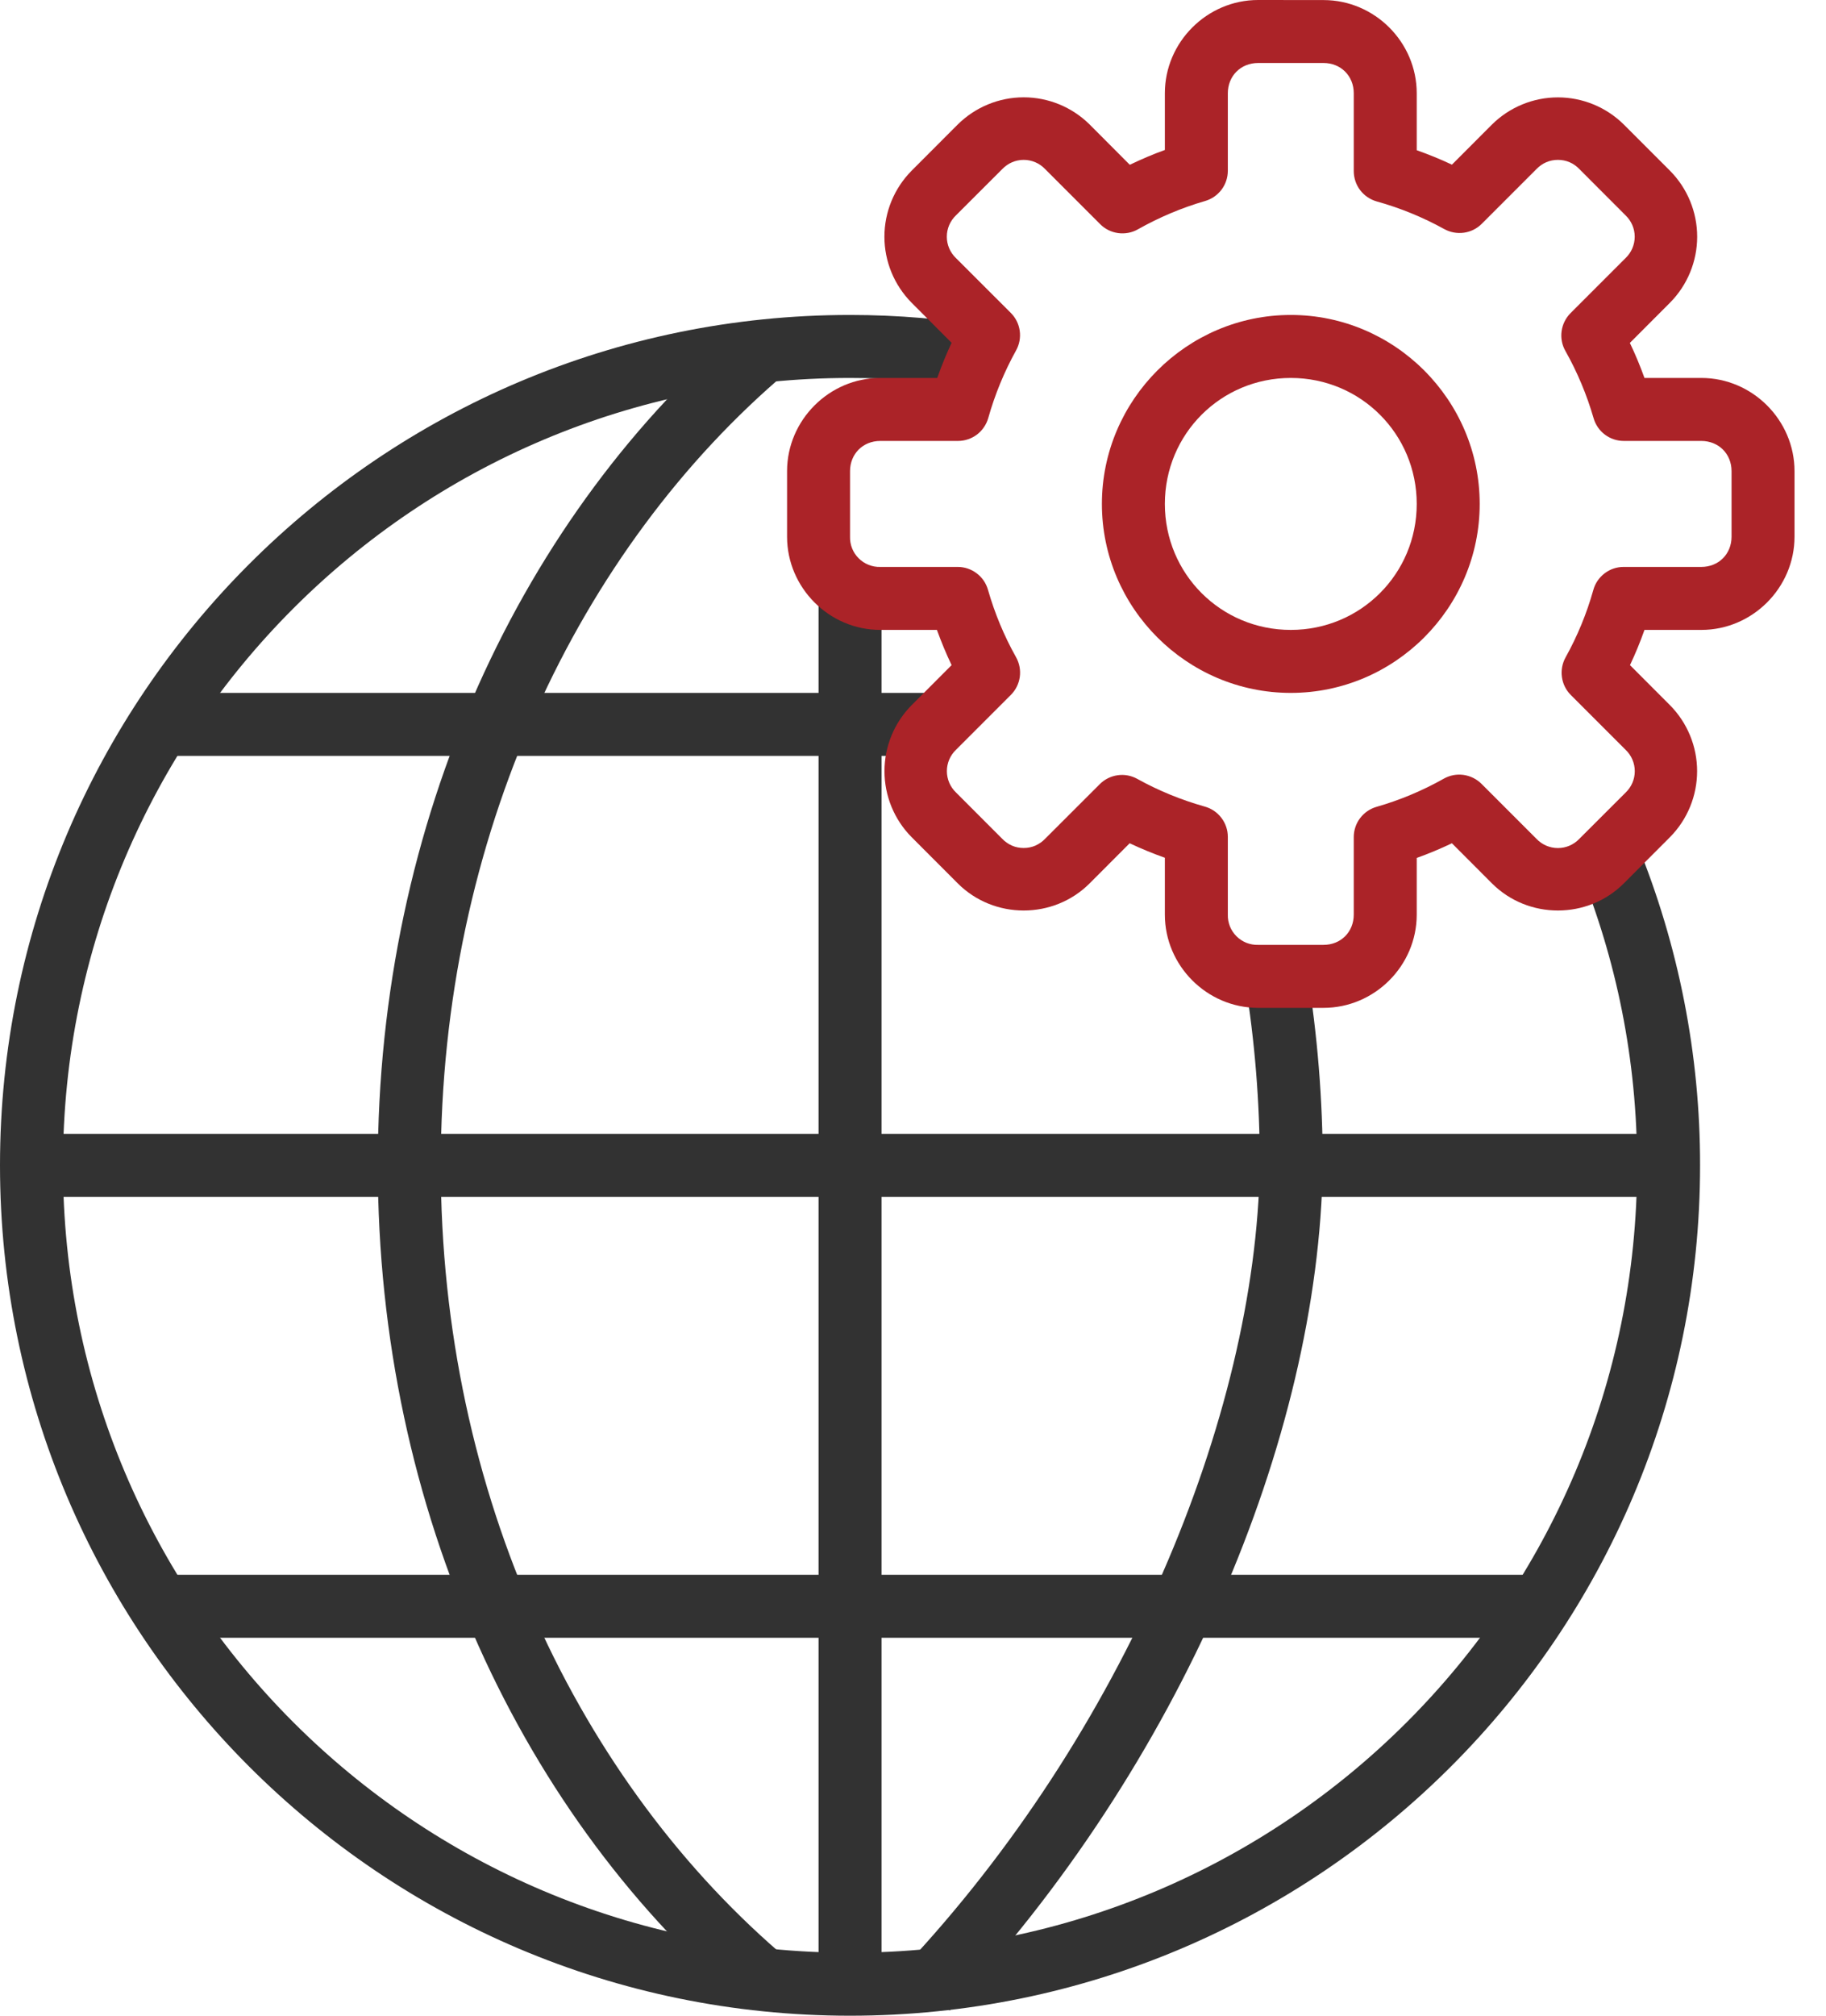
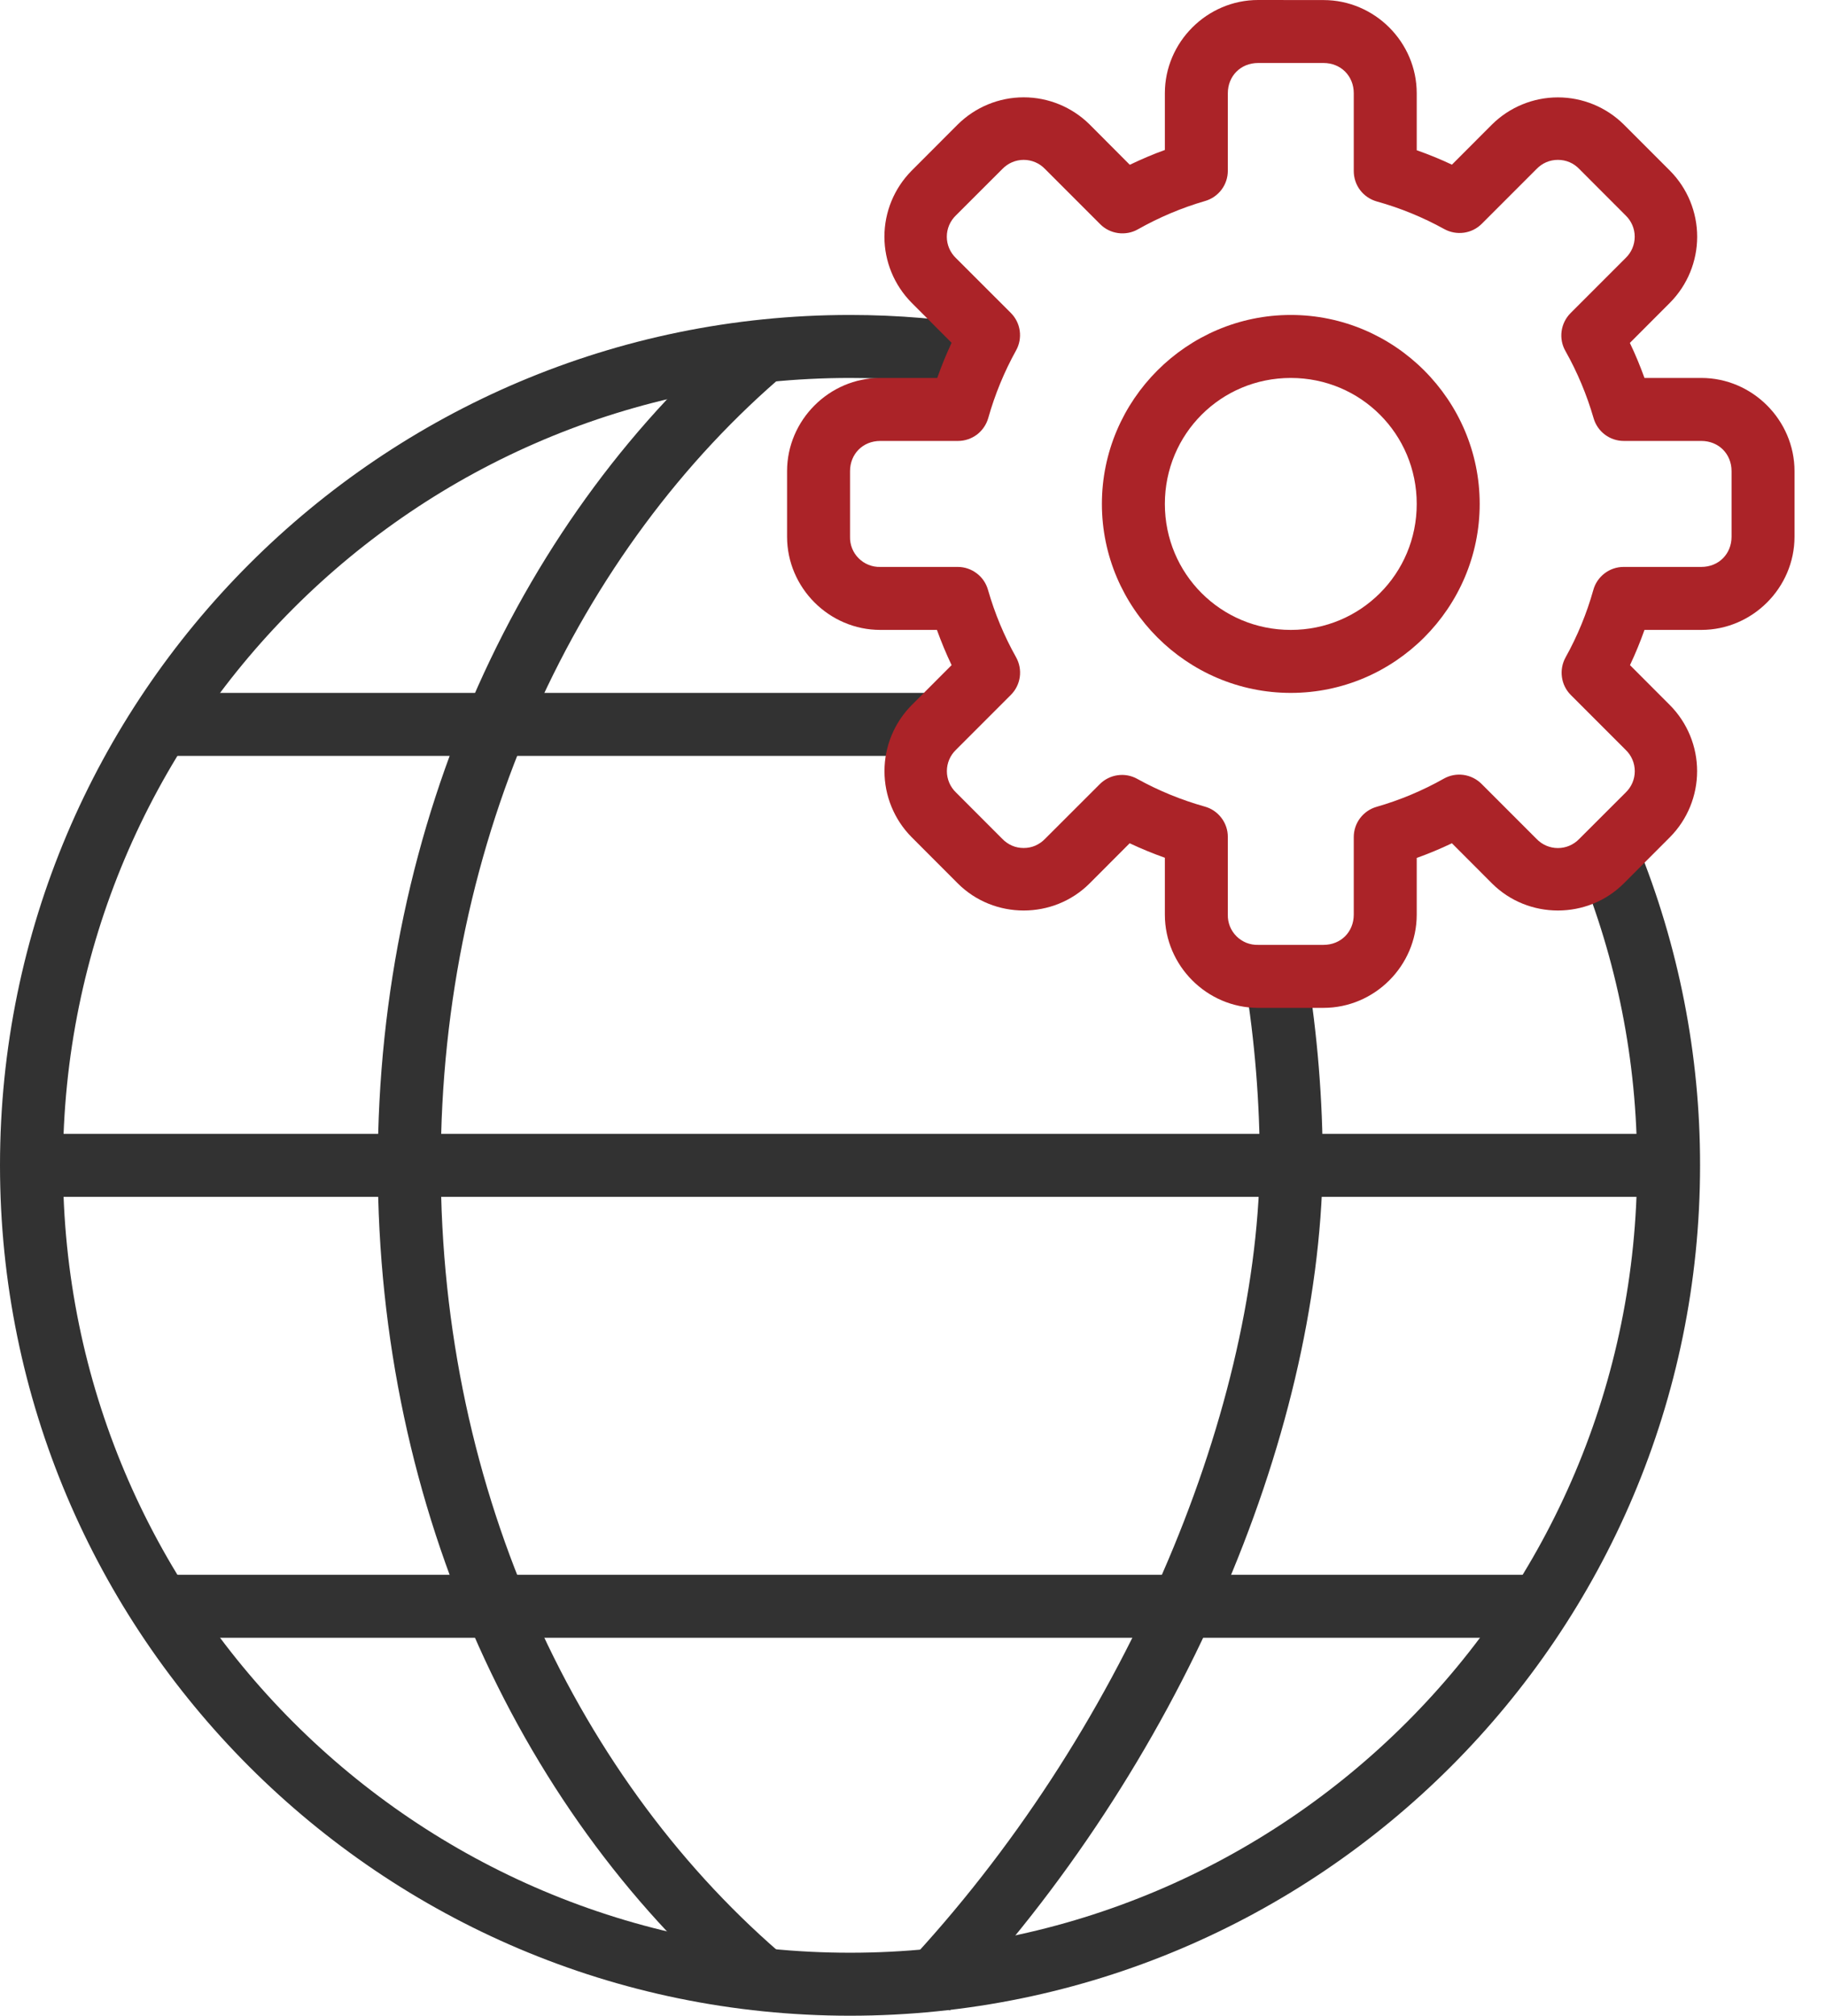
<svg xmlns="http://www.w3.org/2000/svg" width="29" height="32" viewBox="0 0 29 32" fill="none">
  <path fill-rule="evenodd" clip-rule="evenodd" d="M13.5 5C6.05 5 0 11.05 0 18.5C0 25.95 6.05 32 13.5 32C20.95 32 27 25.95 27 18.5C27.002 16.748 26.661 15.013 25.998 13.391L25.074 13.77C25.671 15.229 26 16.824 26 18.5C26 25.41 20.41 31 13.5 31C6.59 31 1 25.41 1 18.5C1 11.59 6.59 6 13.5 6C14.212 6 14.91 6.06 15.59 6.174L15.756 5.19C15.011 5.064 14.256 5 13.5 5Z" fill="#323232" />
-   <path fill-rule="evenodd" clip-rule="evenodd" d="M13 9.563V31.469H14V9.563H13Z" fill="#323232" />
  <path fill-rule="evenodd" clip-rule="evenodd" d="M0.563 18V19H26.563V18H0.563ZM2.375 11V12H14.719V11H2.375ZM2.594 25V26H24.474V25H2.594Z" fill="#323232" />
  <path fill-rule="evenodd" clip-rule="evenodd" d="M11.854 5.141C8.292 8.151 6 13.019 6 18.501C6 23.999 8.306 28.881 11.887 31.889L12.531 31.123C9.198 28.323 7 23.719 7 18.5C7 13.298 9.184 8.707 12.5 5.905L11.854 5.141ZM20.76 15.412L19.773 15.572C19.928 16.52 20.008 17.499 20.008 18.5C19.944 22.507 17.828 27.538 14.354 31.233L15.082 31.918C18.728 28.042 20.941 22.848 21.008 18.508C21.008 17.453 20.922 16.421 20.76 15.42V15.412Z" fill="#323232" />
  <path d="M19.98 0C19.169 0 18.5 0.67 18.5 1.48V2.381C18.31 2.449 18.125 2.529 17.943 2.616L17.305 1.976C17.026 1.7 16.65 1.545 16.258 1.545C15.866 1.545 15.49 1.7 15.211 1.976L14.477 2.711C14.201 2.99 14.046 3.366 14.046 3.758C14.046 4.15 14.201 4.526 14.477 4.805L15.113 5.442C15.028 5.624 14.952 5.81 14.885 6H13.98C13.169 6 12.5 6.67 12.5 7.48V8.52C12.5 9.331 13.169 10 13.98 10H14.88C14.949 10.19 15.026 10.377 15.113 10.559L14.477 11.196C14.201 11.475 14.047 11.851 14.047 12.242C14.047 12.634 14.201 13.01 14.477 13.289L15.211 14.024C15.785 14.598 16.731 14.598 17.305 14.024L17.941 13.387C18.124 13.473 18.31 13.55 18.5 13.617V14.52C18.5 15.331 19.169 16 19.98 16H21.02C21.831 16 22.5 15.331 22.5 14.52V13.62C22.69 13.552 22.876 13.474 23.059 13.387L23.695 14.024C24.269 14.598 25.215 14.598 25.789 14.024L26.523 13.289C26.799 13.01 26.953 12.634 26.953 12.242C26.953 11.851 26.799 11.475 26.523 11.196L25.887 10.559C25.973 10.377 26.05 10.19 26.117 10H27.02C27.831 10 28.5 9.331 28.5 8.52V7.48C28.5 6.67 27.831 6 27.02 6H26.117C26.049 5.811 25.972 5.625 25.885 5.444L26.523 4.805C26.799 4.526 26.954 4.15 26.954 3.758C26.954 3.366 26.799 2.99 26.523 2.711L25.789 1.977C25.51 1.701 25.134 1.546 24.742 1.546C24.35 1.546 23.974 1.701 23.695 1.977L23.059 2.614C22.877 2.528 22.69 2.452 22.5 2.385V1.481C22.5 0.669 21.831 0.001 21.02 0.001L19.98 0ZM19.98 1H21.02C21.295 1 21.5 1.206 21.5 1.48V2.715C21.5 2.824 21.535 2.931 21.601 3.018C21.667 3.105 21.76 3.168 21.865 3.198C22.239 3.302 22.598 3.449 22.938 3.637C23.033 3.689 23.142 3.709 23.25 3.694C23.357 3.679 23.456 3.63 23.533 3.553L24.403 2.683C24.447 2.637 24.5 2.6 24.558 2.575C24.616 2.55 24.679 2.538 24.742 2.538C24.806 2.538 24.869 2.55 24.927 2.575C24.986 2.6 25.038 2.637 25.082 2.683L25.816 3.418C25.862 3.462 25.899 3.515 25.924 3.573C25.949 3.631 25.962 3.694 25.962 3.758C25.962 3.822 25.949 3.884 25.924 3.943C25.899 4.001 25.862 4.054 25.816 4.098L24.943 4.971C24.866 5.048 24.816 5.149 24.801 5.257C24.786 5.366 24.807 5.476 24.861 5.571C25.051 5.908 25.201 6.267 25.309 6.639C25.339 6.743 25.402 6.835 25.489 6.9C25.575 6.965 25.681 7 25.789 7H27.019C27.295 7 27.5 7.205 27.5 7.48V8.52C27.5 8.795 27.295 9 27.02 9H25.785C25.676 9 25.57 9.036 25.484 9.102C25.397 9.168 25.334 9.26 25.305 9.365C25.2 9.739 25.052 10.099 24.863 10.438C24.811 10.533 24.791 10.642 24.806 10.749C24.821 10.857 24.87 10.956 24.947 11.033L25.817 11.903C25.863 11.947 25.9 11.999 25.925 12.058C25.95 12.116 25.963 12.179 25.963 12.243C25.963 12.307 25.95 12.37 25.925 12.428C25.9 12.486 25.863 12.539 25.817 12.583L25.082 13.317C25.038 13.363 24.985 13.4 24.927 13.425C24.869 13.45 24.806 13.463 24.742 13.463C24.678 13.463 24.616 13.45 24.557 13.425C24.499 13.4 24.446 13.363 24.402 13.317L23.529 12.444C23.452 12.367 23.351 12.317 23.243 12.302C23.134 12.287 23.024 12.308 22.929 12.362C22.592 12.552 22.234 12.702 21.861 12.809C21.757 12.839 21.666 12.902 21.6 12.989C21.535 13.075 21.5 13.181 21.5 13.289V14.519C21.5 14.795 21.295 15 21.02 15H19.98C19.916 15.002 19.853 14.99 19.794 14.967C19.735 14.943 19.682 14.908 19.637 14.863C19.592 14.818 19.557 14.765 19.533 14.706C19.51 14.647 19.498 14.584 19.5 14.52V13.285C19.5 13.176 19.464 13.07 19.398 12.984C19.332 12.897 19.24 12.834 19.135 12.805C18.762 12.7 18.401 12.553 18.062 12.365C17.967 12.312 17.858 12.292 17.751 12.307C17.643 12.322 17.544 12.371 17.467 12.448L16.597 13.317C16.553 13.363 16.5 13.399 16.442 13.425C16.384 13.45 16.321 13.462 16.258 13.462C16.194 13.462 16.131 13.45 16.073 13.425C16.015 13.399 15.962 13.363 15.918 13.317L15.184 12.582C15.138 12.538 15.101 12.485 15.076 12.427C15.051 12.368 15.038 12.306 15.038 12.242C15.038 12.178 15.051 12.115 15.076 12.057C15.101 11.998 15.138 11.946 15.184 11.902L16.054 11.032C16.131 10.955 16.181 10.855 16.196 10.747C16.211 10.639 16.19 10.529 16.137 10.434C15.947 10.096 15.798 9.737 15.691 9.364C15.661 9.259 15.599 9.167 15.512 9.102C15.425 9.036 15.32 9 15.211 9H13.981C13.917 9.002 13.854 8.991 13.795 8.967C13.736 8.944 13.682 8.908 13.637 8.863C13.592 8.819 13.557 8.765 13.533 8.706C13.51 8.647 13.498 8.584 13.5 8.52V7.48C13.5 7.206 13.705 7 13.98 7H15.215C15.324 7 15.429 6.964 15.516 6.899C15.602 6.833 15.665 6.741 15.695 6.637C15.8 6.264 15.949 5.902 16.137 5.563C16.19 5.468 16.21 5.358 16.195 5.251C16.18 5.143 16.13 5.044 16.053 4.967L15.183 4.098C15.137 4.054 15.1 4.001 15.075 3.943C15.05 3.884 15.037 3.822 15.037 3.758C15.037 3.694 15.05 3.631 15.075 3.573C15.1 3.515 15.137 3.462 15.183 3.418L15.918 2.684C15.962 2.638 16.015 2.601 16.073 2.576C16.131 2.551 16.194 2.538 16.258 2.538C16.322 2.538 16.385 2.551 16.443 2.576C16.502 2.601 16.554 2.638 16.598 2.684L17.471 3.557C17.548 3.635 17.648 3.685 17.757 3.7C17.865 3.715 17.976 3.695 18.071 3.641C18.408 3.451 18.766 3.299 19.139 3.191C19.243 3.161 19.334 3.098 19.4 3.011C19.465 2.925 19.5 2.819 19.5 2.711V1.481C19.5 1.206 19.705 1 19.98 1Z" fill="#AB2328" />
  <path d="M20.5 5C18.85 5 17.5 6.35 17.5 8C17.5 9.651 18.85 11 20.5 11C22.15 11 23.5 9.651 23.5 8C23.5 6.35 22.15 5 20.5 5ZM20.5 6C21.61 6 22.5 6.89 22.5 8C22.5 9.11 21.61 10 20.5 10C19.39 10 18.5 9.11 18.5 8C18.5 6.89 19.39 6 20.5 6Z" fill="#AB2328" />
</svg>